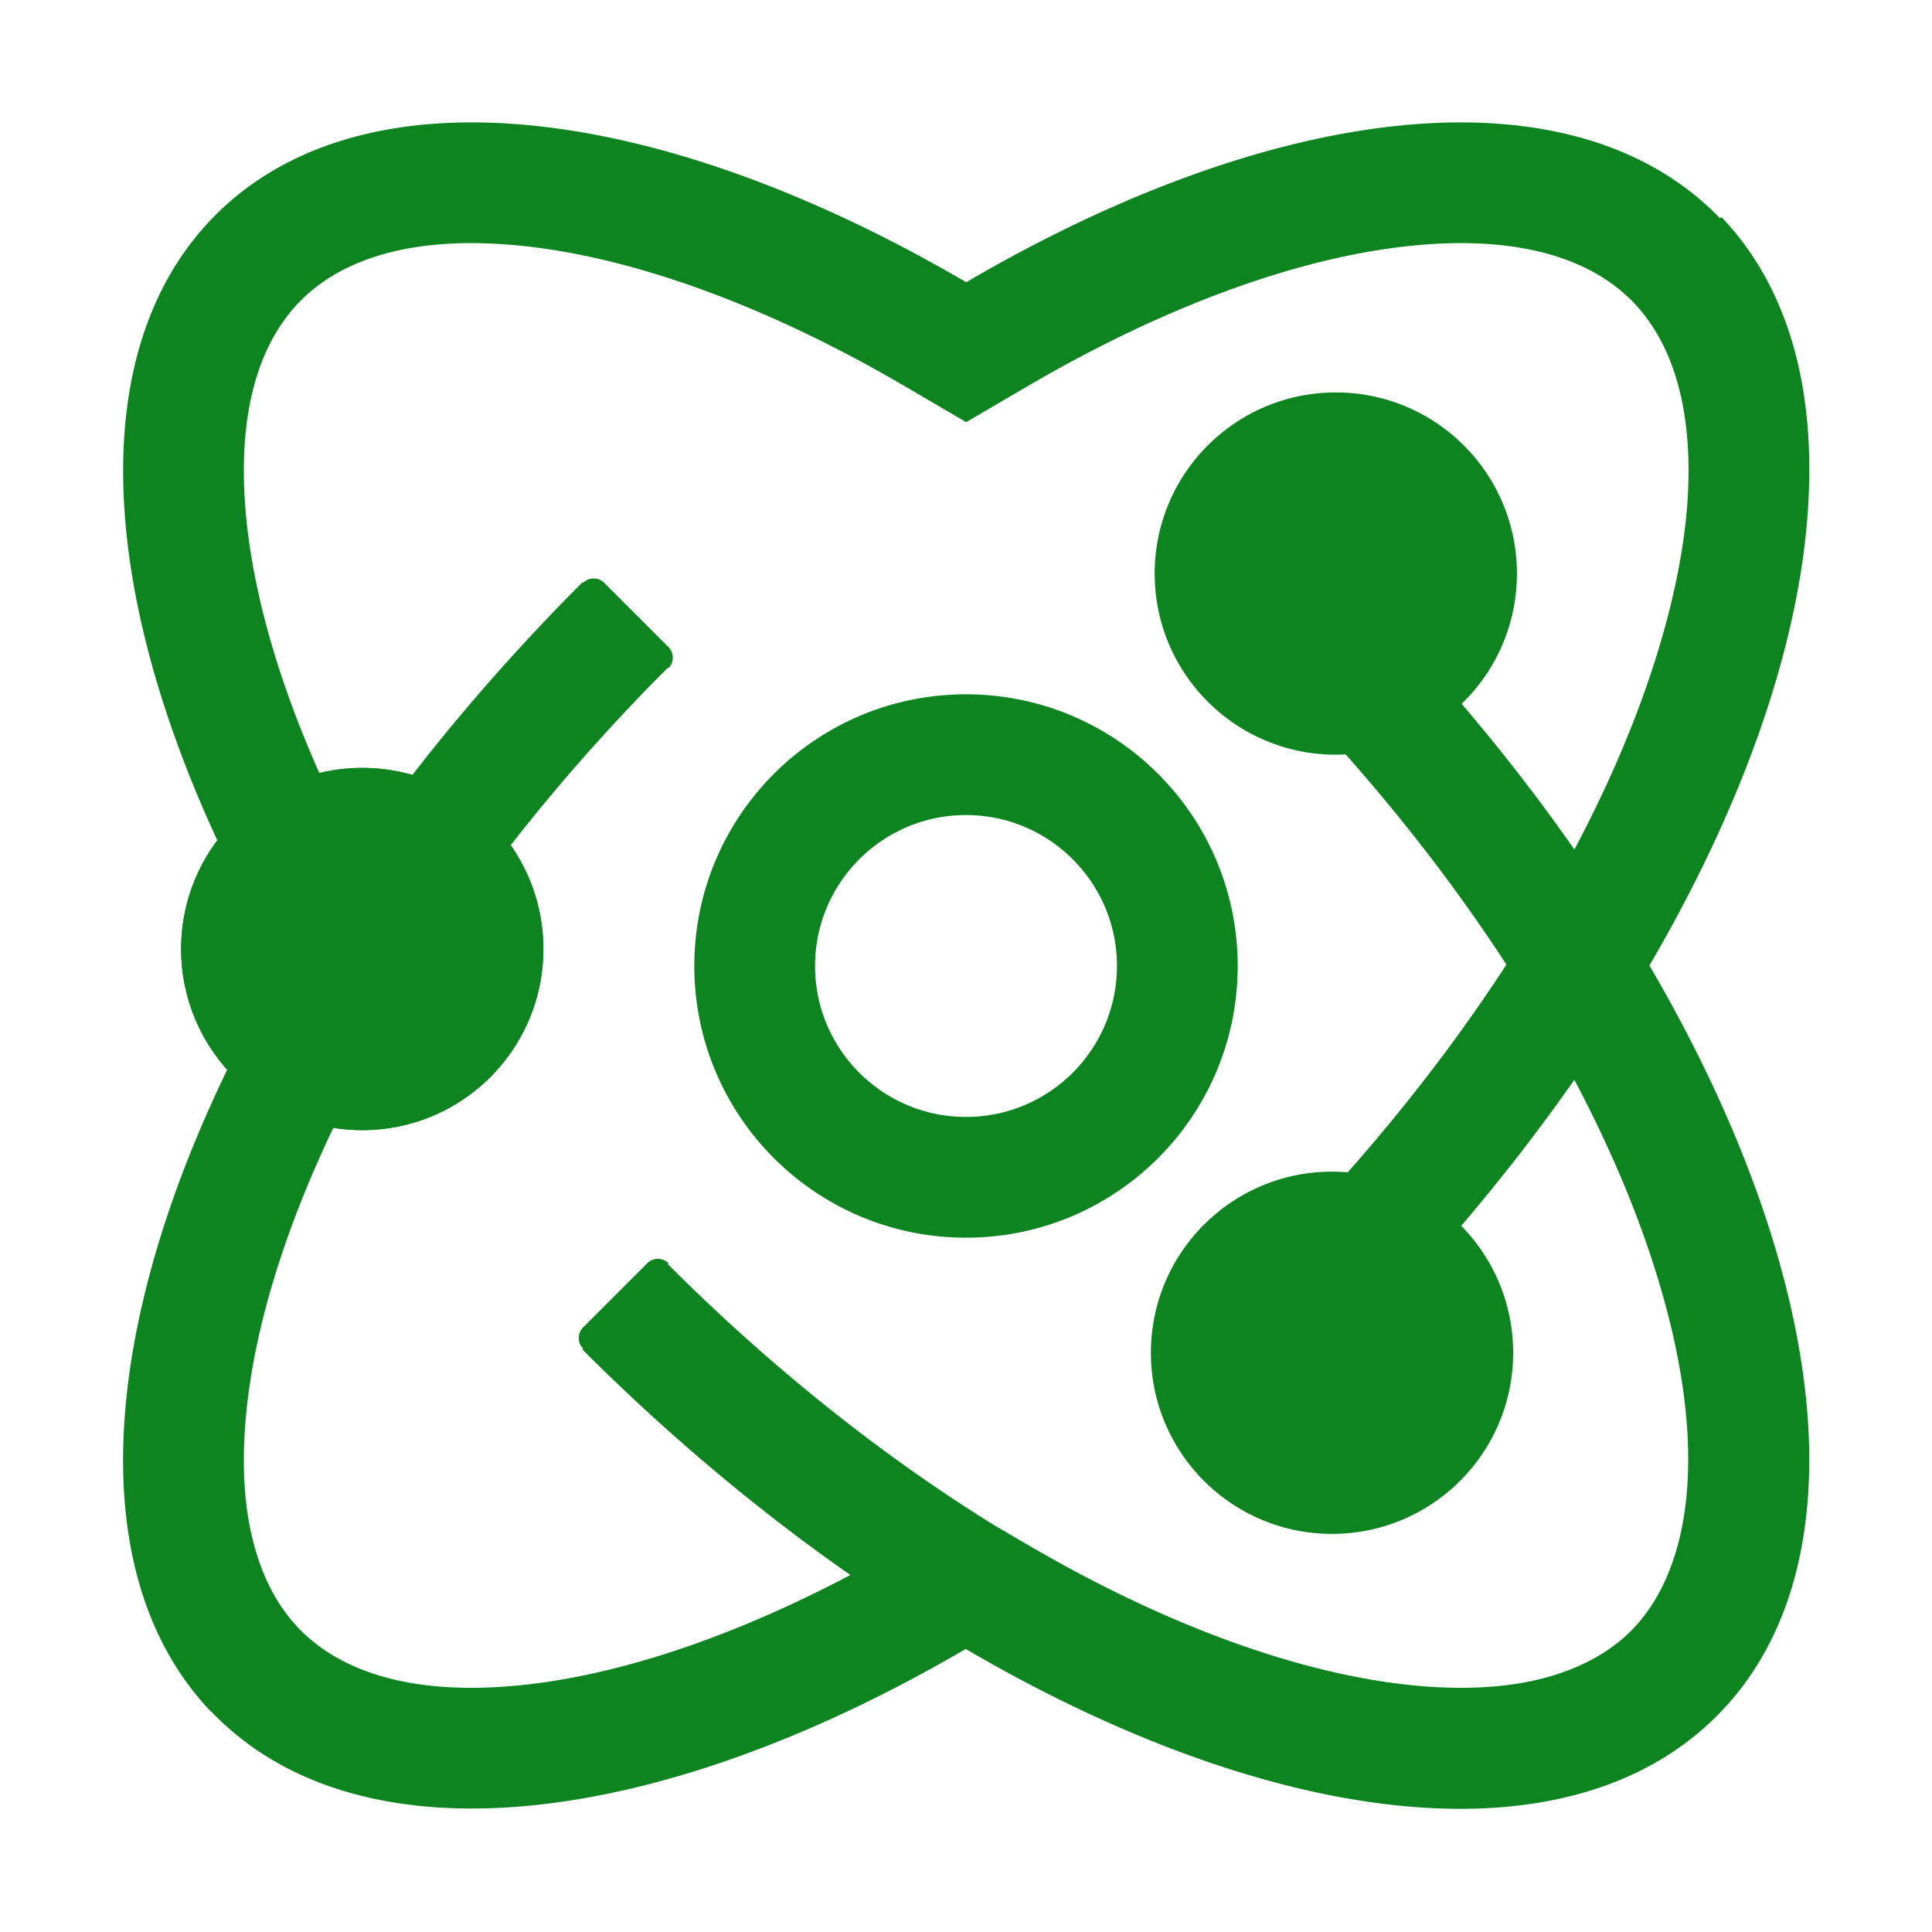
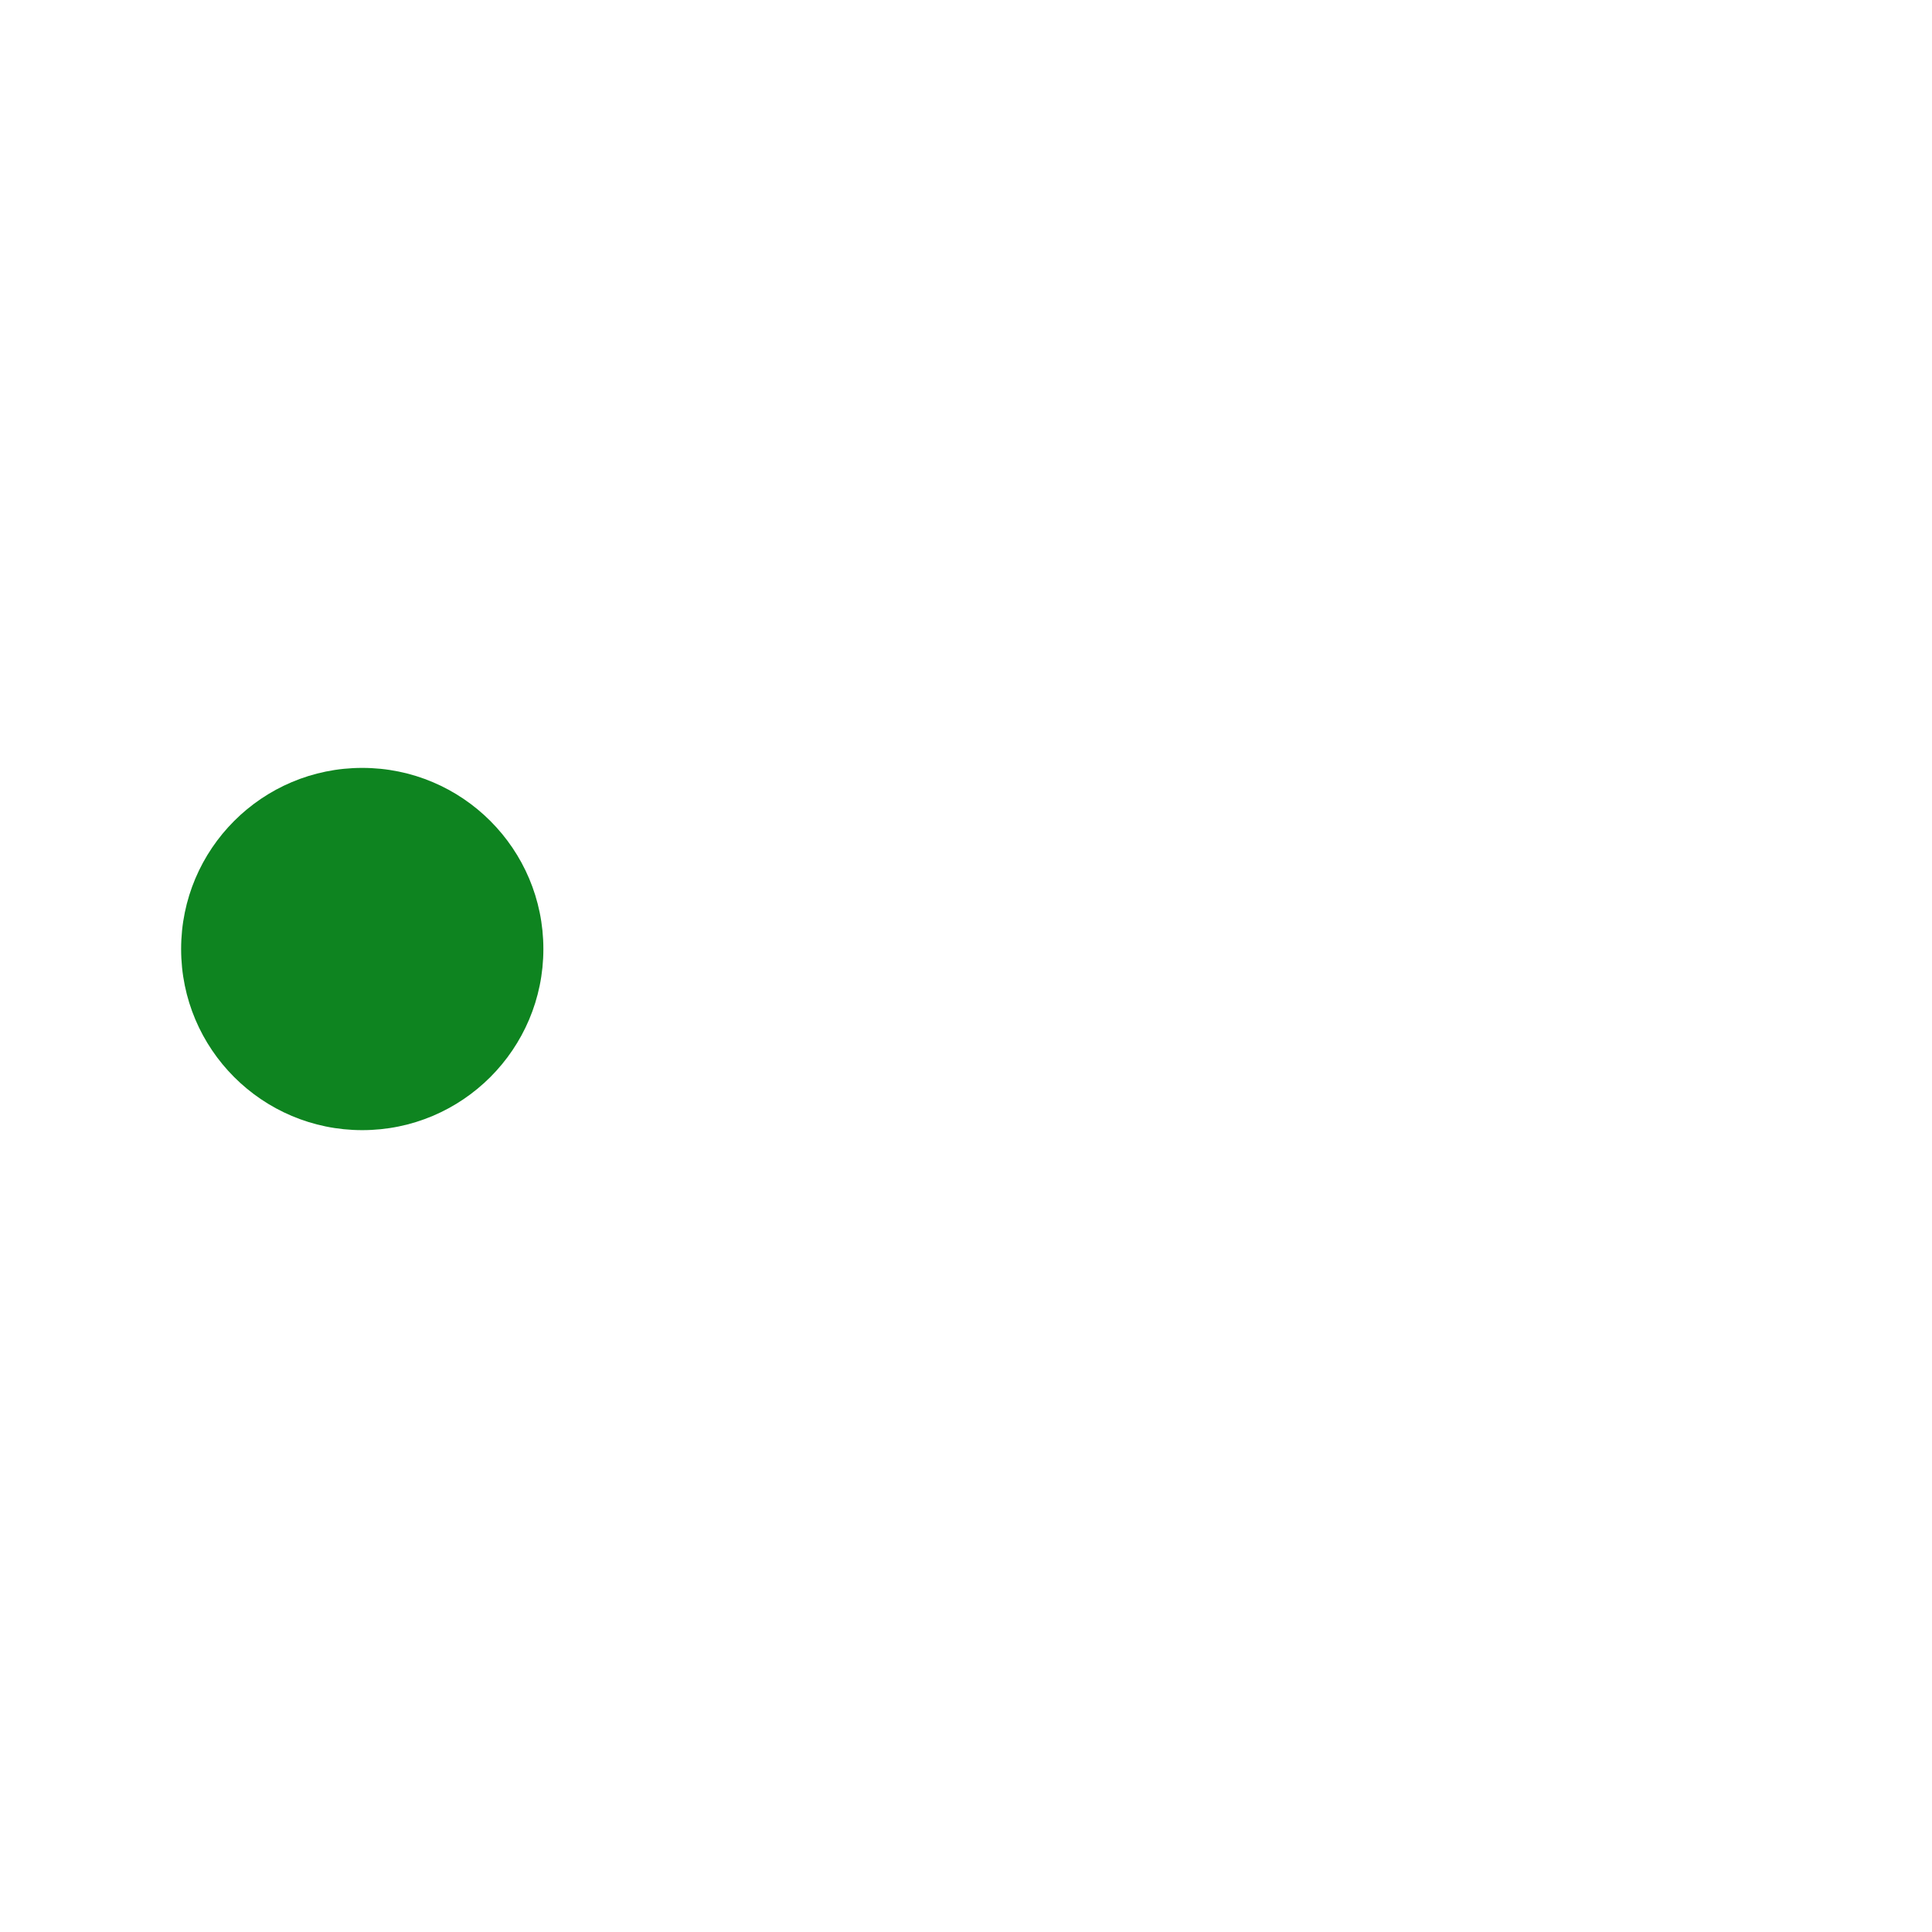
<svg xmlns="http://www.w3.org/2000/svg" t="1639102155417" class="icon" viewBox="0 0 1024 1024" version="1.1" p-id="67835" width="200" height="200">
  <defs>
    <style type="text/css" />
  </defs>
  <path d="M288 503c0 53.019-42.981 96-96 96s-96-42.981-96-96c0-53.02 42.981-96 96-96s96 42.98 96 96z" fill="#0e8420" p-id="67836" />
-   <path d="M512.101 223.743l32.324-18.916c75.778-44.344 146.627-68.882 204.207-74.627 57.777-5.765 94.715 7.657 116.022 28.964 20.246 20.245 33.373 54.605 29.683 107.546-1.843 25.007-7.528 53.754-18.075 86.347-10.033 31.005-24.021 63.686-41.797 97.198-18.11-25.919-38.059-51.757-59.753-77.222C792.771 355.577 804 331.1 804 304c0-53.02-42.981-96-96-96s-96 42.98-96 96c0 53.019 42.981 96 96 96 1.76 0 3.509-0.048 5.246-0.141 32.594 36.805 61.059 74.301 85.183 111.41-23.862 36.669-51.963 73.711-84.096 110.087A97.297 97.297 0 0 0 706 621c-53.019 0-96 42.98-96 96 0 53.019 42.981 96 96 96s96-42.981 96-96c0-26.211-10.504-49.968-27.532-67.292 21.773-25.523 41.793-51.421 59.965-77.403 17.681 33.38 31.602 65.932 41.597 96.82 32.673 100.967 18.683 165.026-11.598 195.307-11.826 11.825-28.803 21.166-51.118 26.214-17.812 3.943-39.224 5.128-64.682 2.587-57.58-5.745-128.429-30.282-204.207-74.627L527 808.409c-57.75-35.747-116.814-82.157-173.088-138.421l0.425-0.425a8 8 0 0 0-11.314 0l-33.941 33.941a8 8 0 0 0 0 11.314l-0.425 0.425c45.826 45.818 93.801 85.866 142.054 119.54-64.773 34.186-124.99 53.446-175.141 58.45-57.778 5.766-94.716-7.657-116.022-28.963-5.94-5.94-11.267-13.095-15.737-21.577-6.499-12.487-11.179-27.788-13.327-45.976-1.628-14.205-1.712-30.308 0.1-48.469 1.853-18.566 5.659-38.511 11.453-59.556a478.165 478.165 0 0 1 5.884-19.567c7.434-22.975 17.041-46.871 28.751-71.343A96.683 96.683 0 0 0 192 599c53.019 0 96-42.981 96-96 0-20.463-6.402-39.43-17.313-55.009 24.728-31.746 52.531-63.33 83.275-94.08l0.282 0.282a7.999 7.999 0 0 0 0-11.314l-33.941-33.941a8 8 0 0 0-11.313 0l-0.282-0.282c-33.132 33.137-63.246 67.398-90.115 102.075A96.029 96.029 0 0 0 192 407c-7.835 0-15.451 0.938-22.741 2.709-21.952-49.29-34.734-95.028-38.675-134.524-5.765-57.777 7.657-94.715 28.964-116.021 21.306-21.307 58.245-34.729 116.022-28.964 57.579 5.746 128.429 30.283 204.207 74.627l32.324 18.916zM120.422 566.975c-24.611 50.84-41.353 100.266-49.481 145.98-14.322 80.357-2.041 149.257 40.877 194.227l0.094-0.093c0.783 0.82 1.577 1.632 2.381 2.436 78.911 78.911 235.302 59.341 397.559-35.536C662.83 962.348 808.765 985.521 891.97 924.84a150.053 150.053 0 0 0 17.939-15.315c78.952-78.952 59.322-235.463-35.681-397.808 54.65-93.389 84.358-184.847 84.707-260.721 0.518-55.255-14.441-102.331-46.57-135.996l-0.698 0.697a134.63 134.63 0 0 0-1.758-1.788c-78.952-78.952-235.462-59.322-397.808 35.681-162.346-95.003-318.856-114.633-397.808-35.681-68.12 68.119-62.853 193.974 0.894 331.499C103.139 461.451 96 481.392 96 503c0 24.575 9.234 46.994 24.422 63.975zM512 592c-44.183 0-80-35.818-80-80 0-44.183 35.817-80 80-80s80 35.817 80 80c0 44.182-35.817 80-80 80z m0 64c79.529 0 144-64.471 144-144s-64.471-144-144-144-144 64.471-144 144 64.471 144 144 144z" fill="#0e8420" p-id="67837" />
</svg>